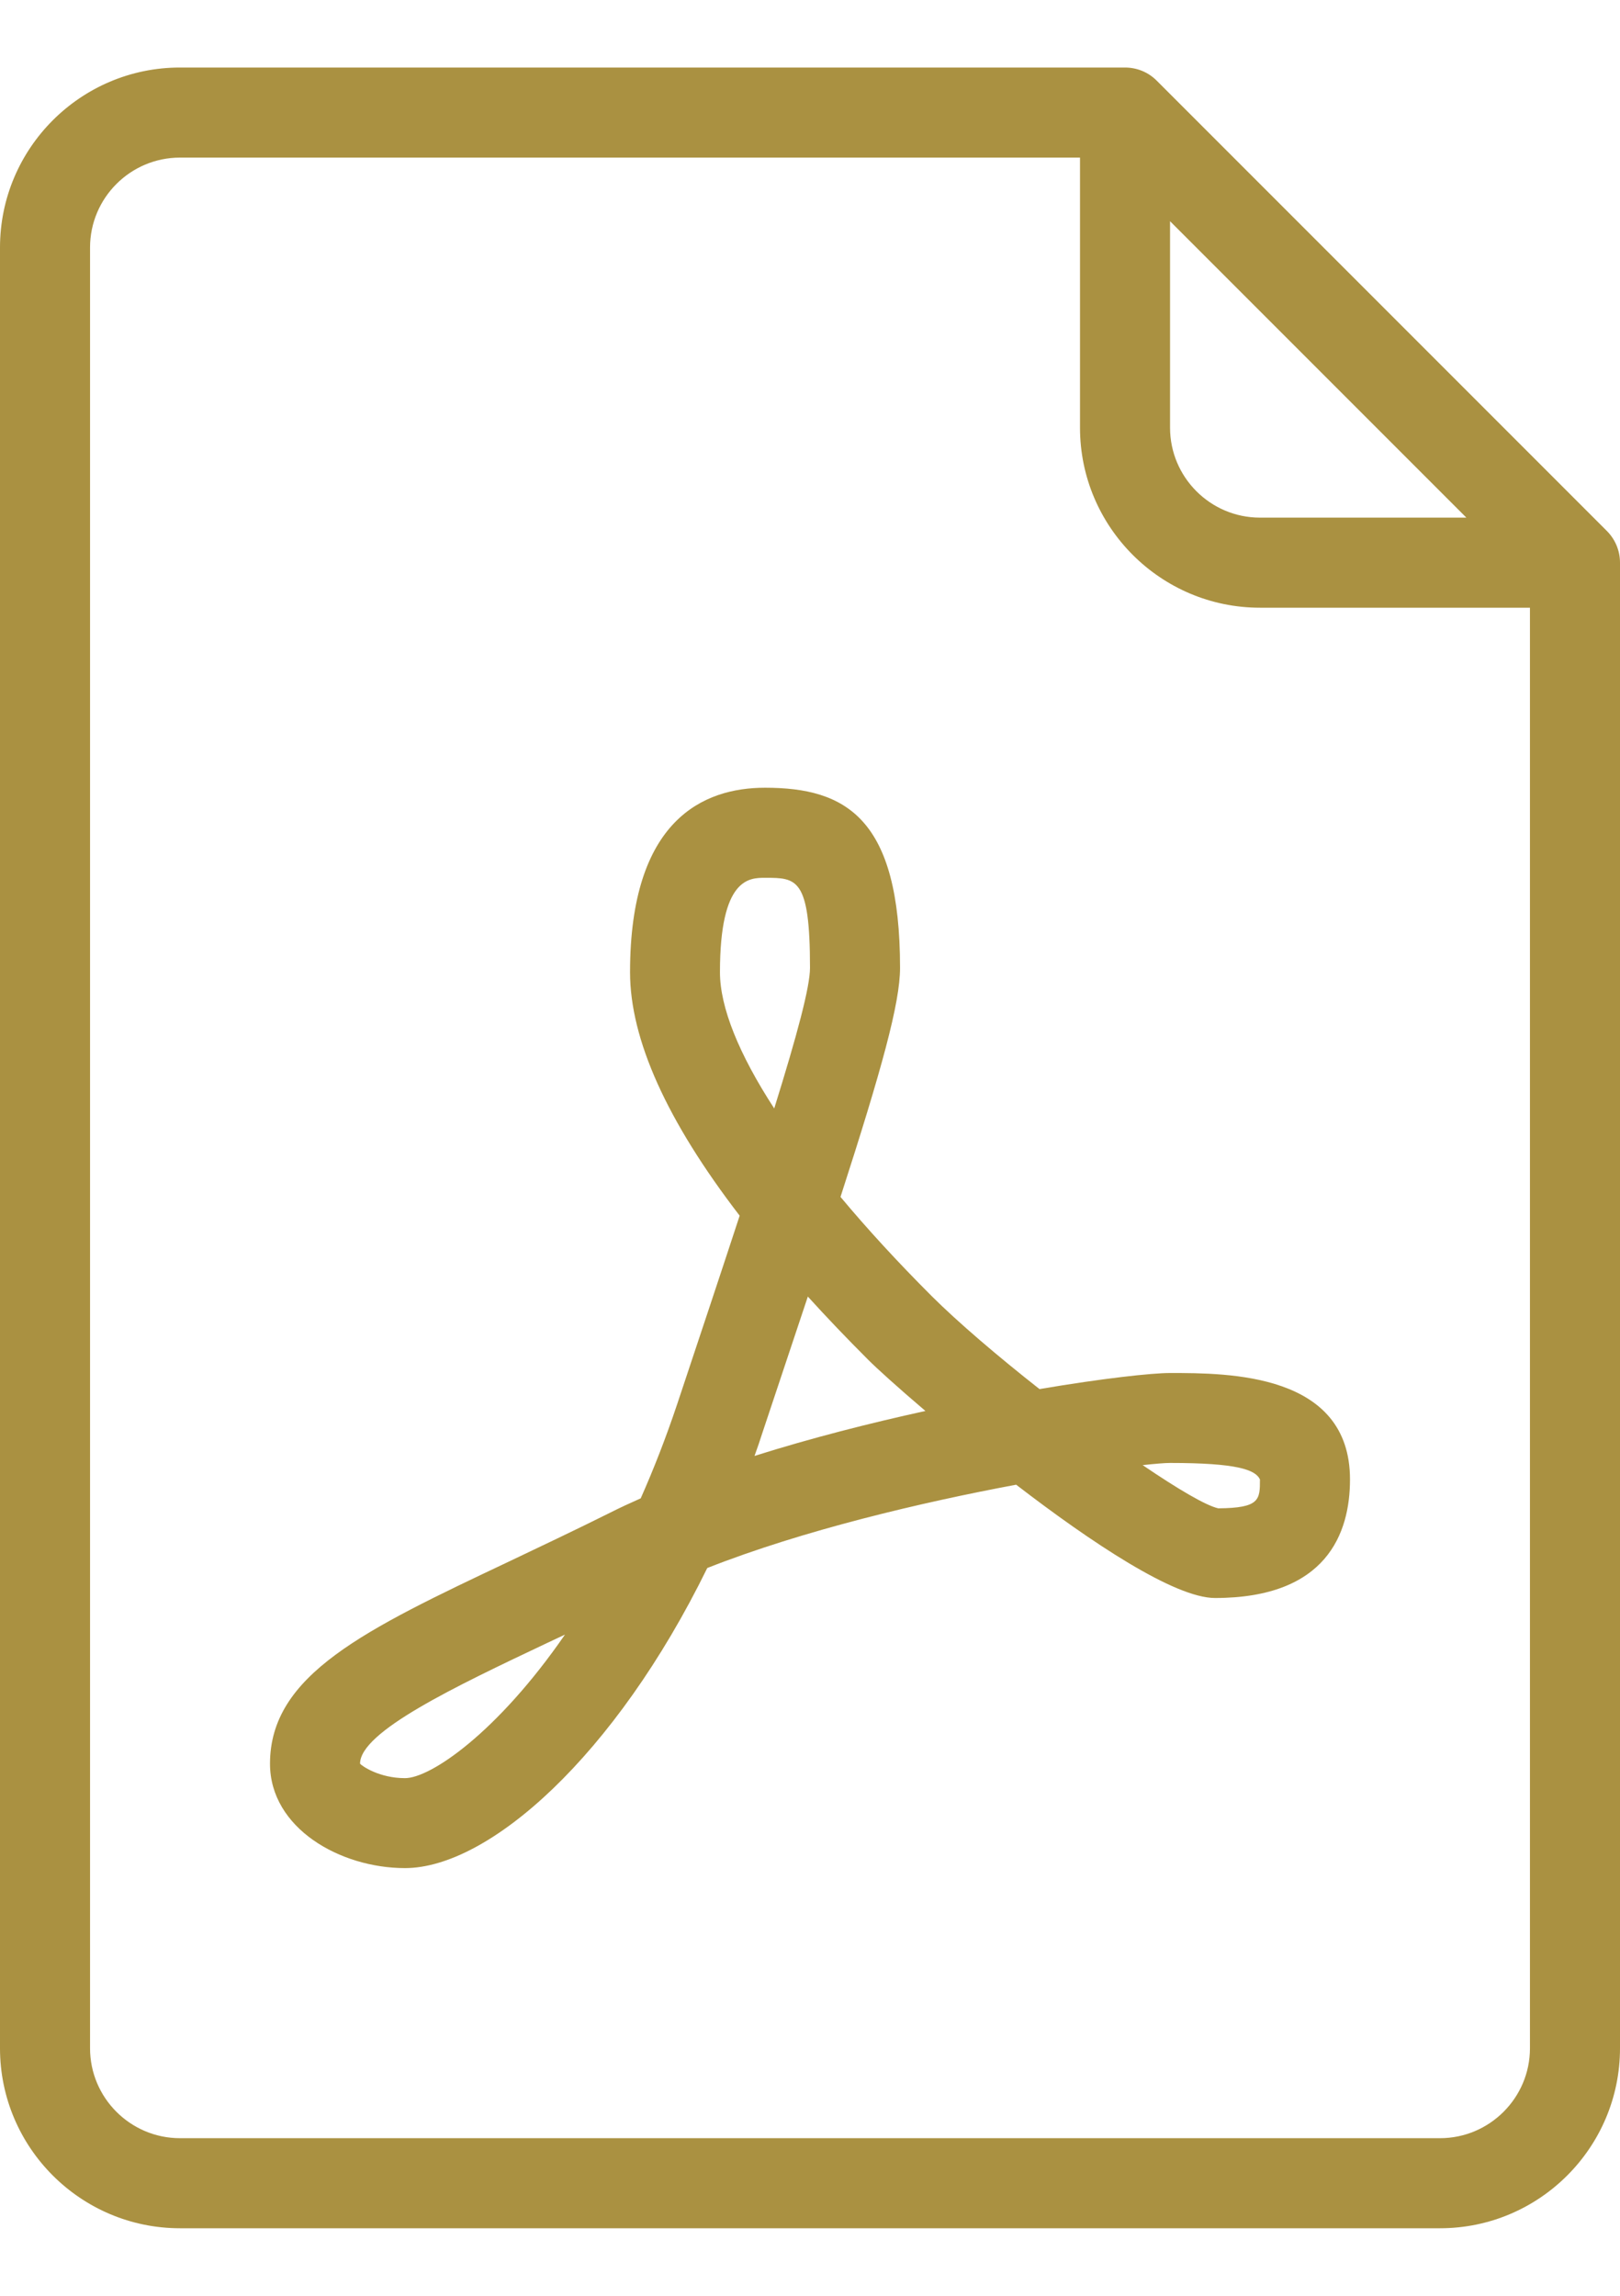
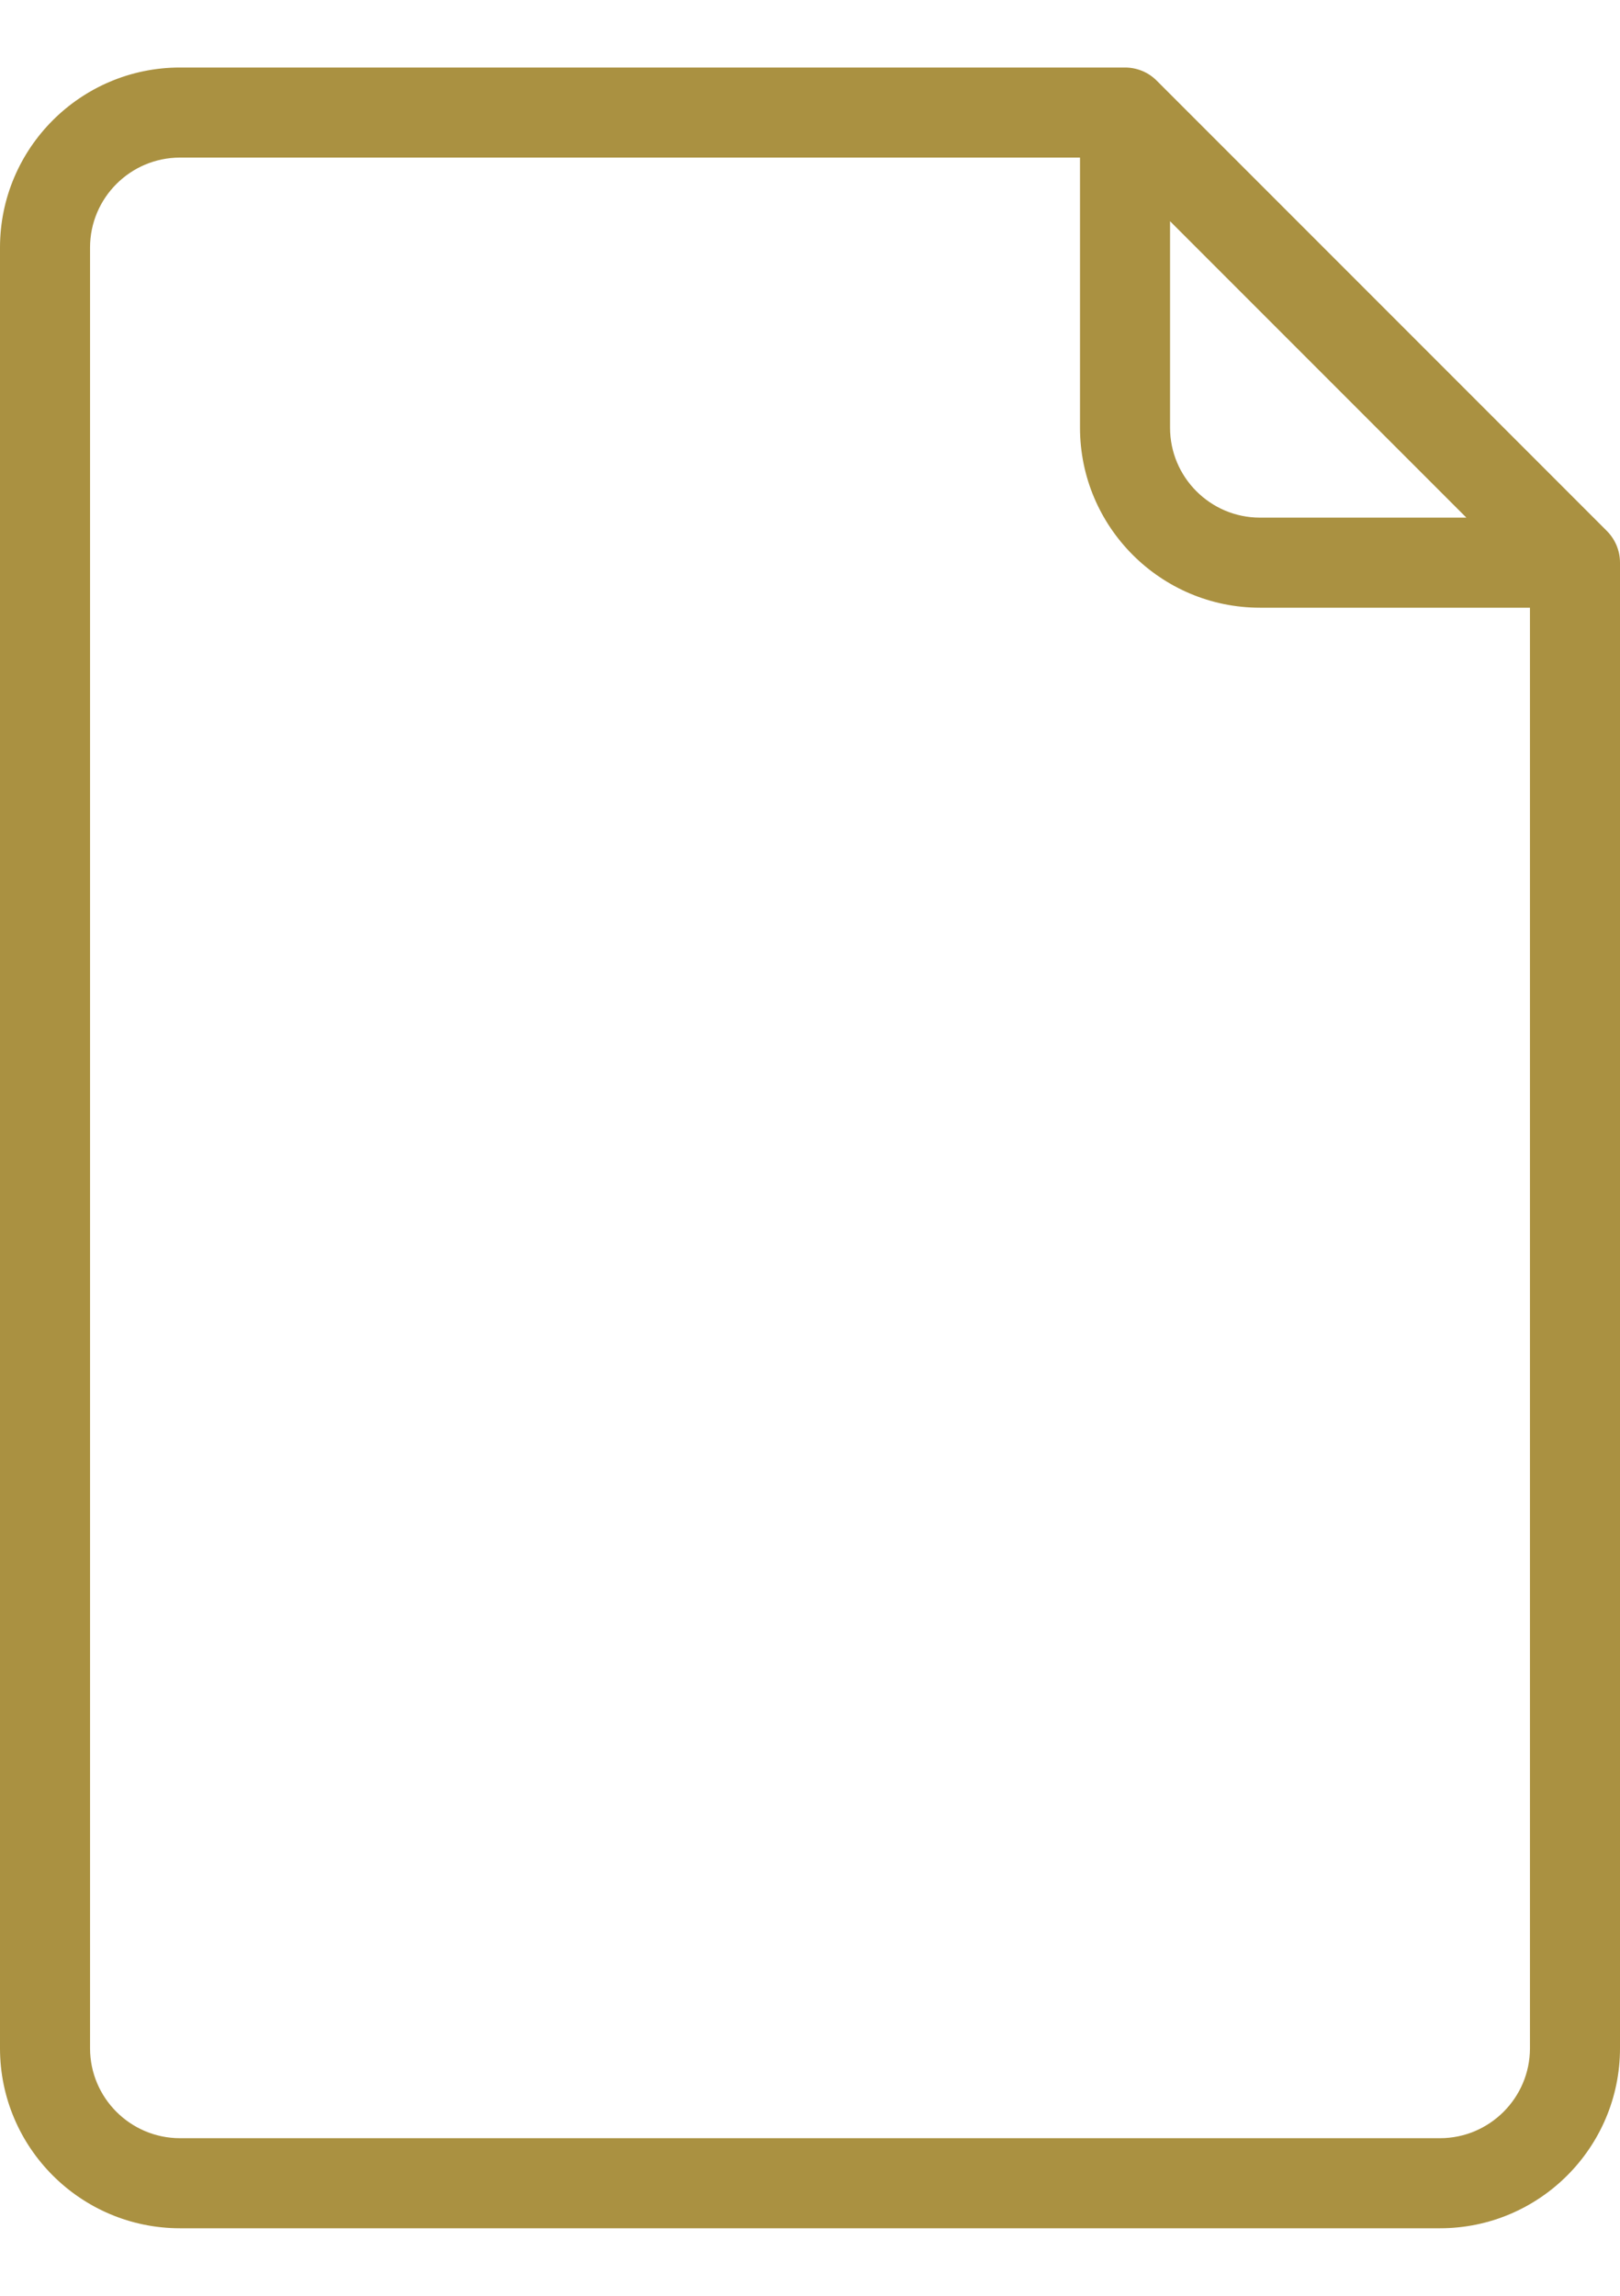
<svg xmlns="http://www.w3.org/2000/svg" width="12" height="17" viewBox="0 0 12 17" fill="none">
  <g id="Group">
    <g id="Group_2">
      <g id="Group_3">
        <path id="Vector" d="M11.902 3.931L8.569 0.598C8.507 0.535 8.422 0.5 8.333 0.5H1.333C0.598 0.5 0 1.098 0 1.833V15.167C0 15.902 0.598 16.5 1.333 16.5H10.667C11.402 16.5 12 15.902 12 15.167V4.167C12 4.078 11.965 3.994 11.902 3.931ZM8.667 1.638L10.862 3.833H9.333C8.966 3.833 8.667 3.534 8.667 3.167V1.638ZM11.333 15.167C11.333 15.534 11.034 15.833 10.667 15.833H1.333C0.966 15.833 0.667 15.534 0.667 15.167V1.833C0.667 1.466 0.966 1.167 1.333 1.167H8V3.167C8 3.902 8.598 4.5 9.333 4.5H11.333V15.167Z" fill="#AA9141" />
-         <path id="Vector_2" d="M7.7 10.286C7.391 10.043 7.098 9.793 6.902 9.598C6.648 9.344 6.422 9.098 6.226 8.863C6.532 7.916 6.667 7.427 6.667 7.167C6.667 6.06 6.267 5.833 5.667 5.833C5.211 5.833 4.667 6.07 4.667 7.199C4.667 7.696 4.939 8.3 5.479 9.002C5.347 9.405 5.192 9.87 5.017 10.395C4.933 10.646 4.842 10.879 4.746 11.095C4.667 11.13 4.591 11.165 4.518 11.202C4.253 11.334 4.001 11.453 3.768 11.564C2.703 12.068 2 12.401 2 13.06C2 13.537 2.519 13.833 3 13.833C3.62 13.833 4.556 13.005 5.239 11.611C5.949 11.331 6.831 11.124 7.527 10.994C8.085 11.423 8.701 11.833 9 11.833C9.826 11.833 10 11.355 10 10.955C10 10.167 9.1 10.167 8.667 10.167C8.532 10.167 8.172 10.206 7.7 10.286ZM3 13.167C2.81 13.167 2.681 13.077 2.667 13.06C2.667 12.823 3.371 12.489 4.053 12.166C4.096 12.146 4.14 12.125 4.185 12.104C3.684 12.83 3.189 13.167 3 13.167ZM5.333 7.199C5.333 6.5 5.55 6.5 5.667 6.5C5.902 6.5 6 6.5 6 7.167C6 7.307 5.906 7.659 5.735 8.208C5.473 7.805 5.333 7.459 5.333 7.199ZM5.589 10.781C5.61 10.723 5.63 10.665 5.649 10.605C5.773 10.234 5.884 9.901 5.984 9.601C6.122 9.753 6.271 9.909 6.431 10.069C6.494 10.132 6.648 10.272 6.855 10.448C6.444 10.538 6.007 10.649 5.589 10.781ZM9.333 10.955C9.333 11.104 9.333 11.167 9.024 11.169C8.933 11.149 8.723 11.025 8.464 10.849C8.558 10.839 8.628 10.833 8.667 10.833C9.159 10.833 9.299 10.882 9.333 10.955Z" fill="#AA9141" />
      </g>
    </g>
  </g>
</svg>